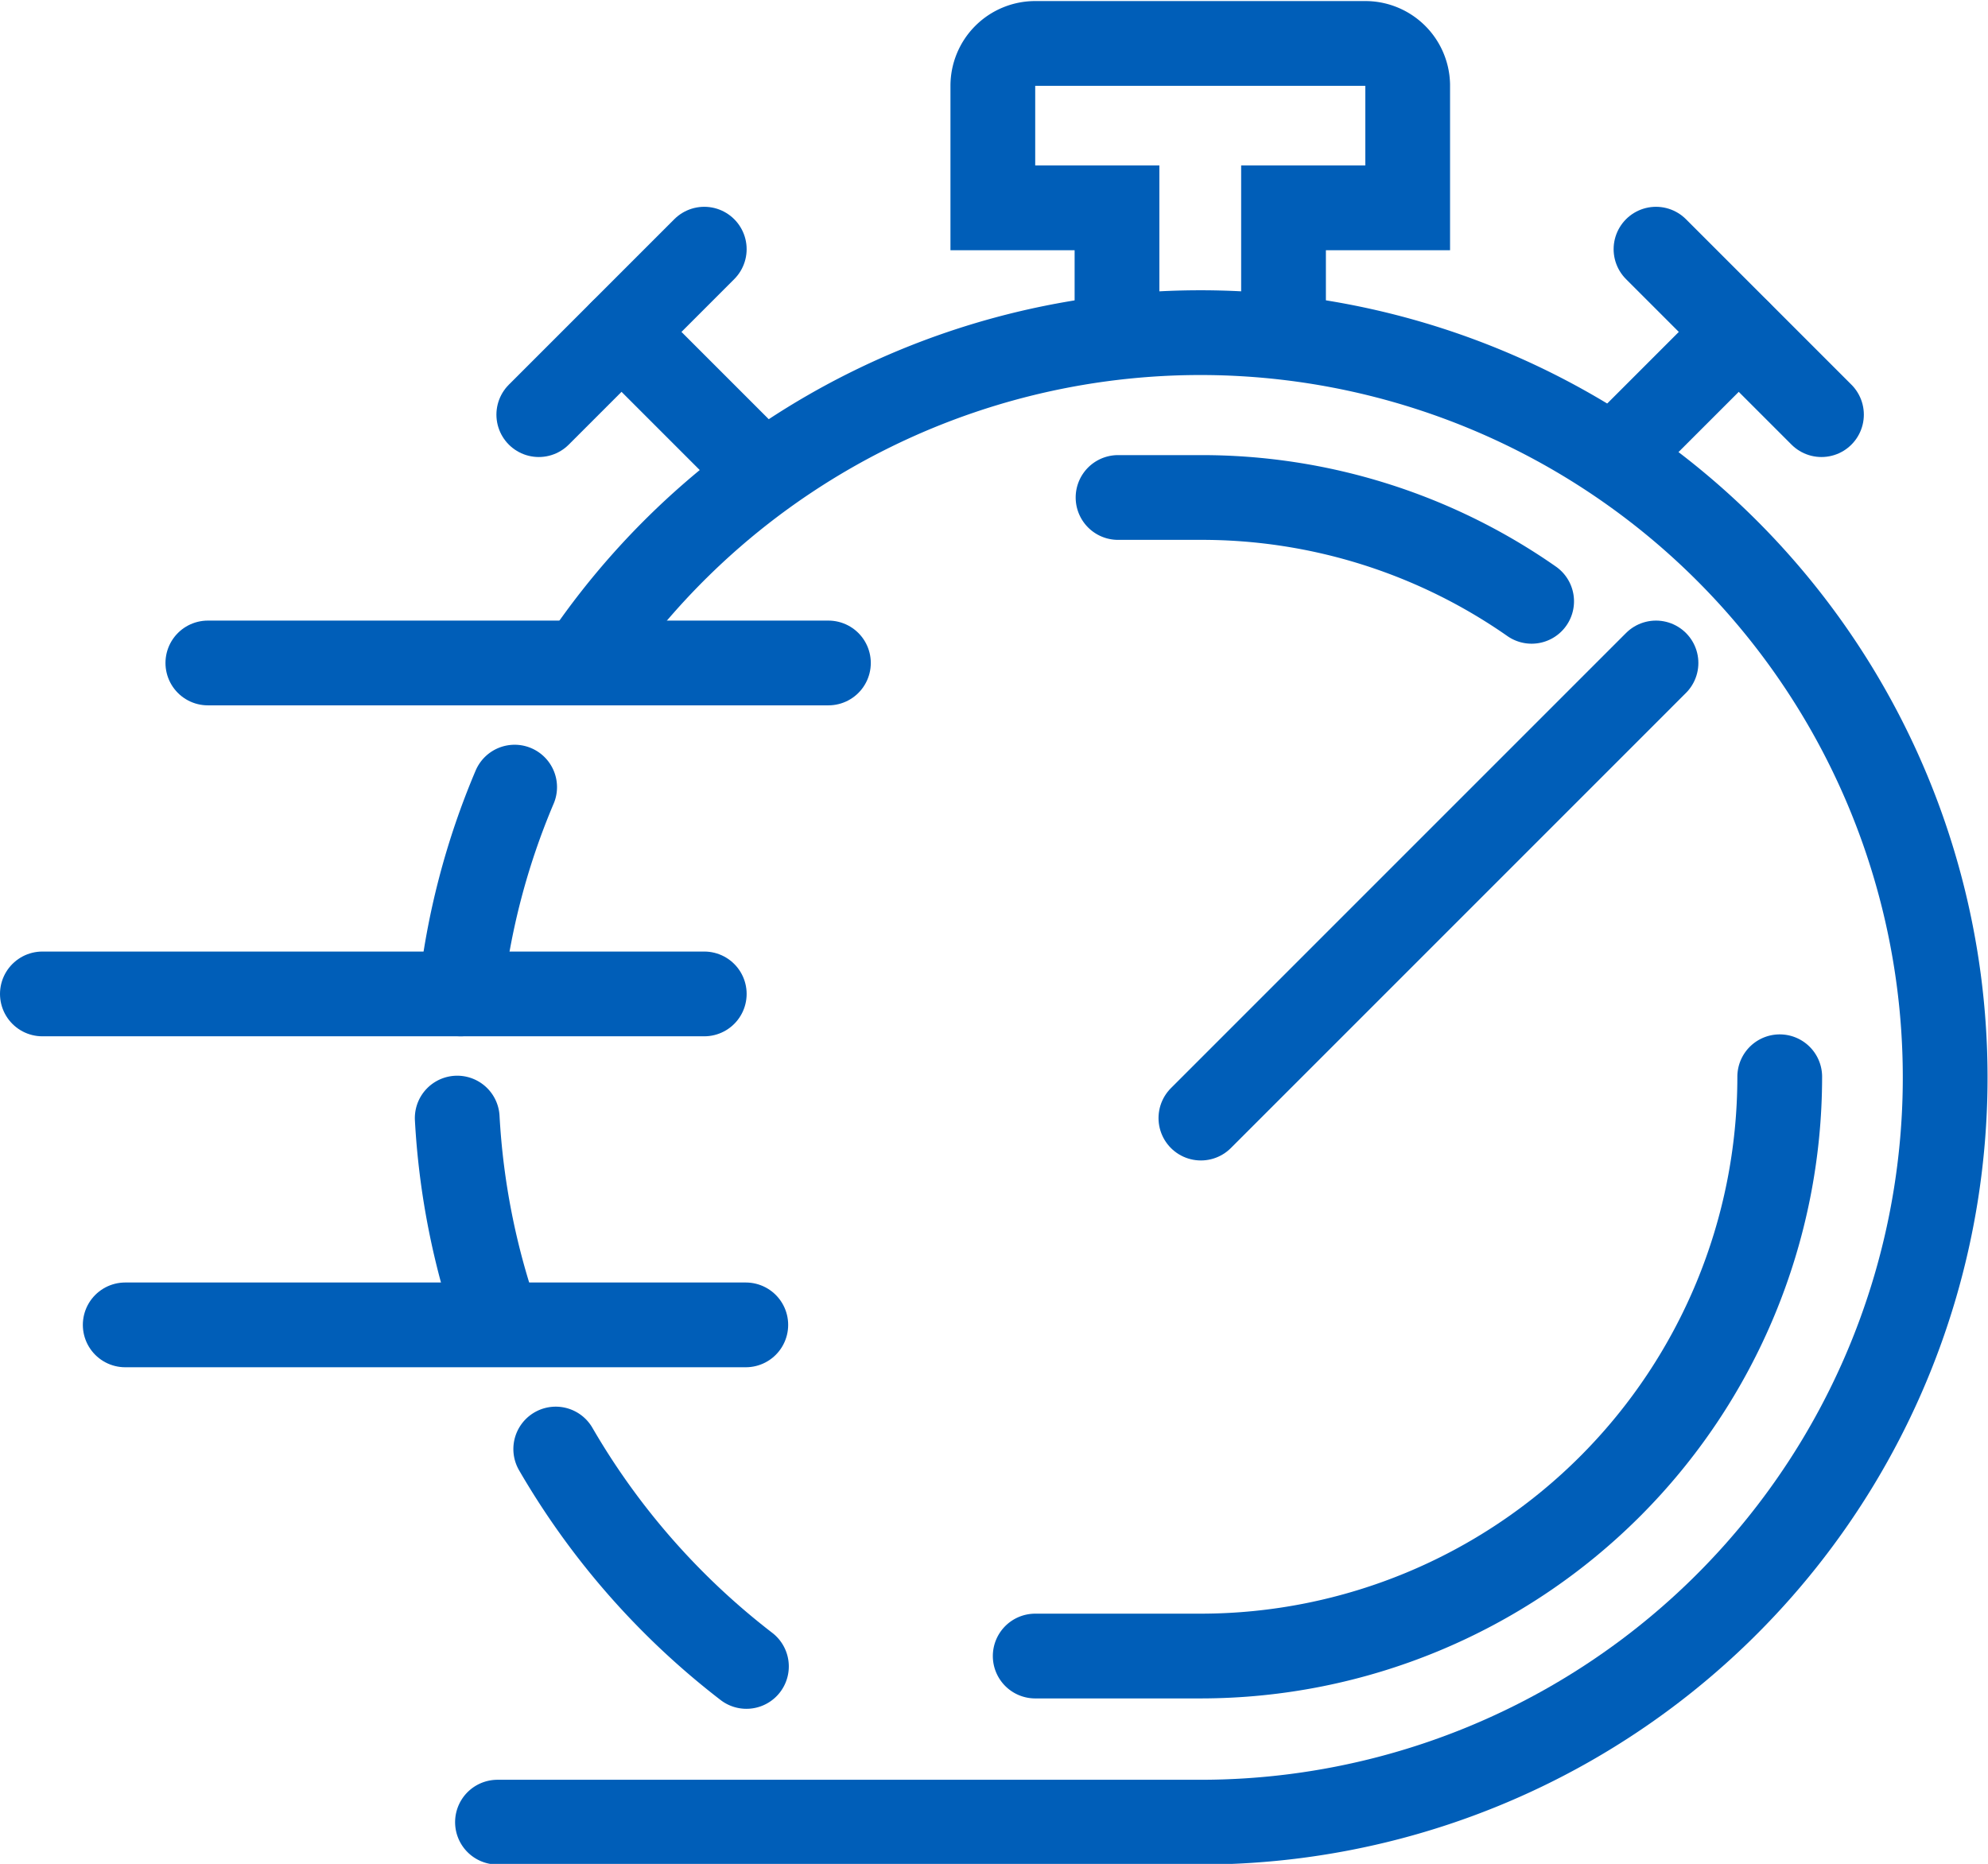
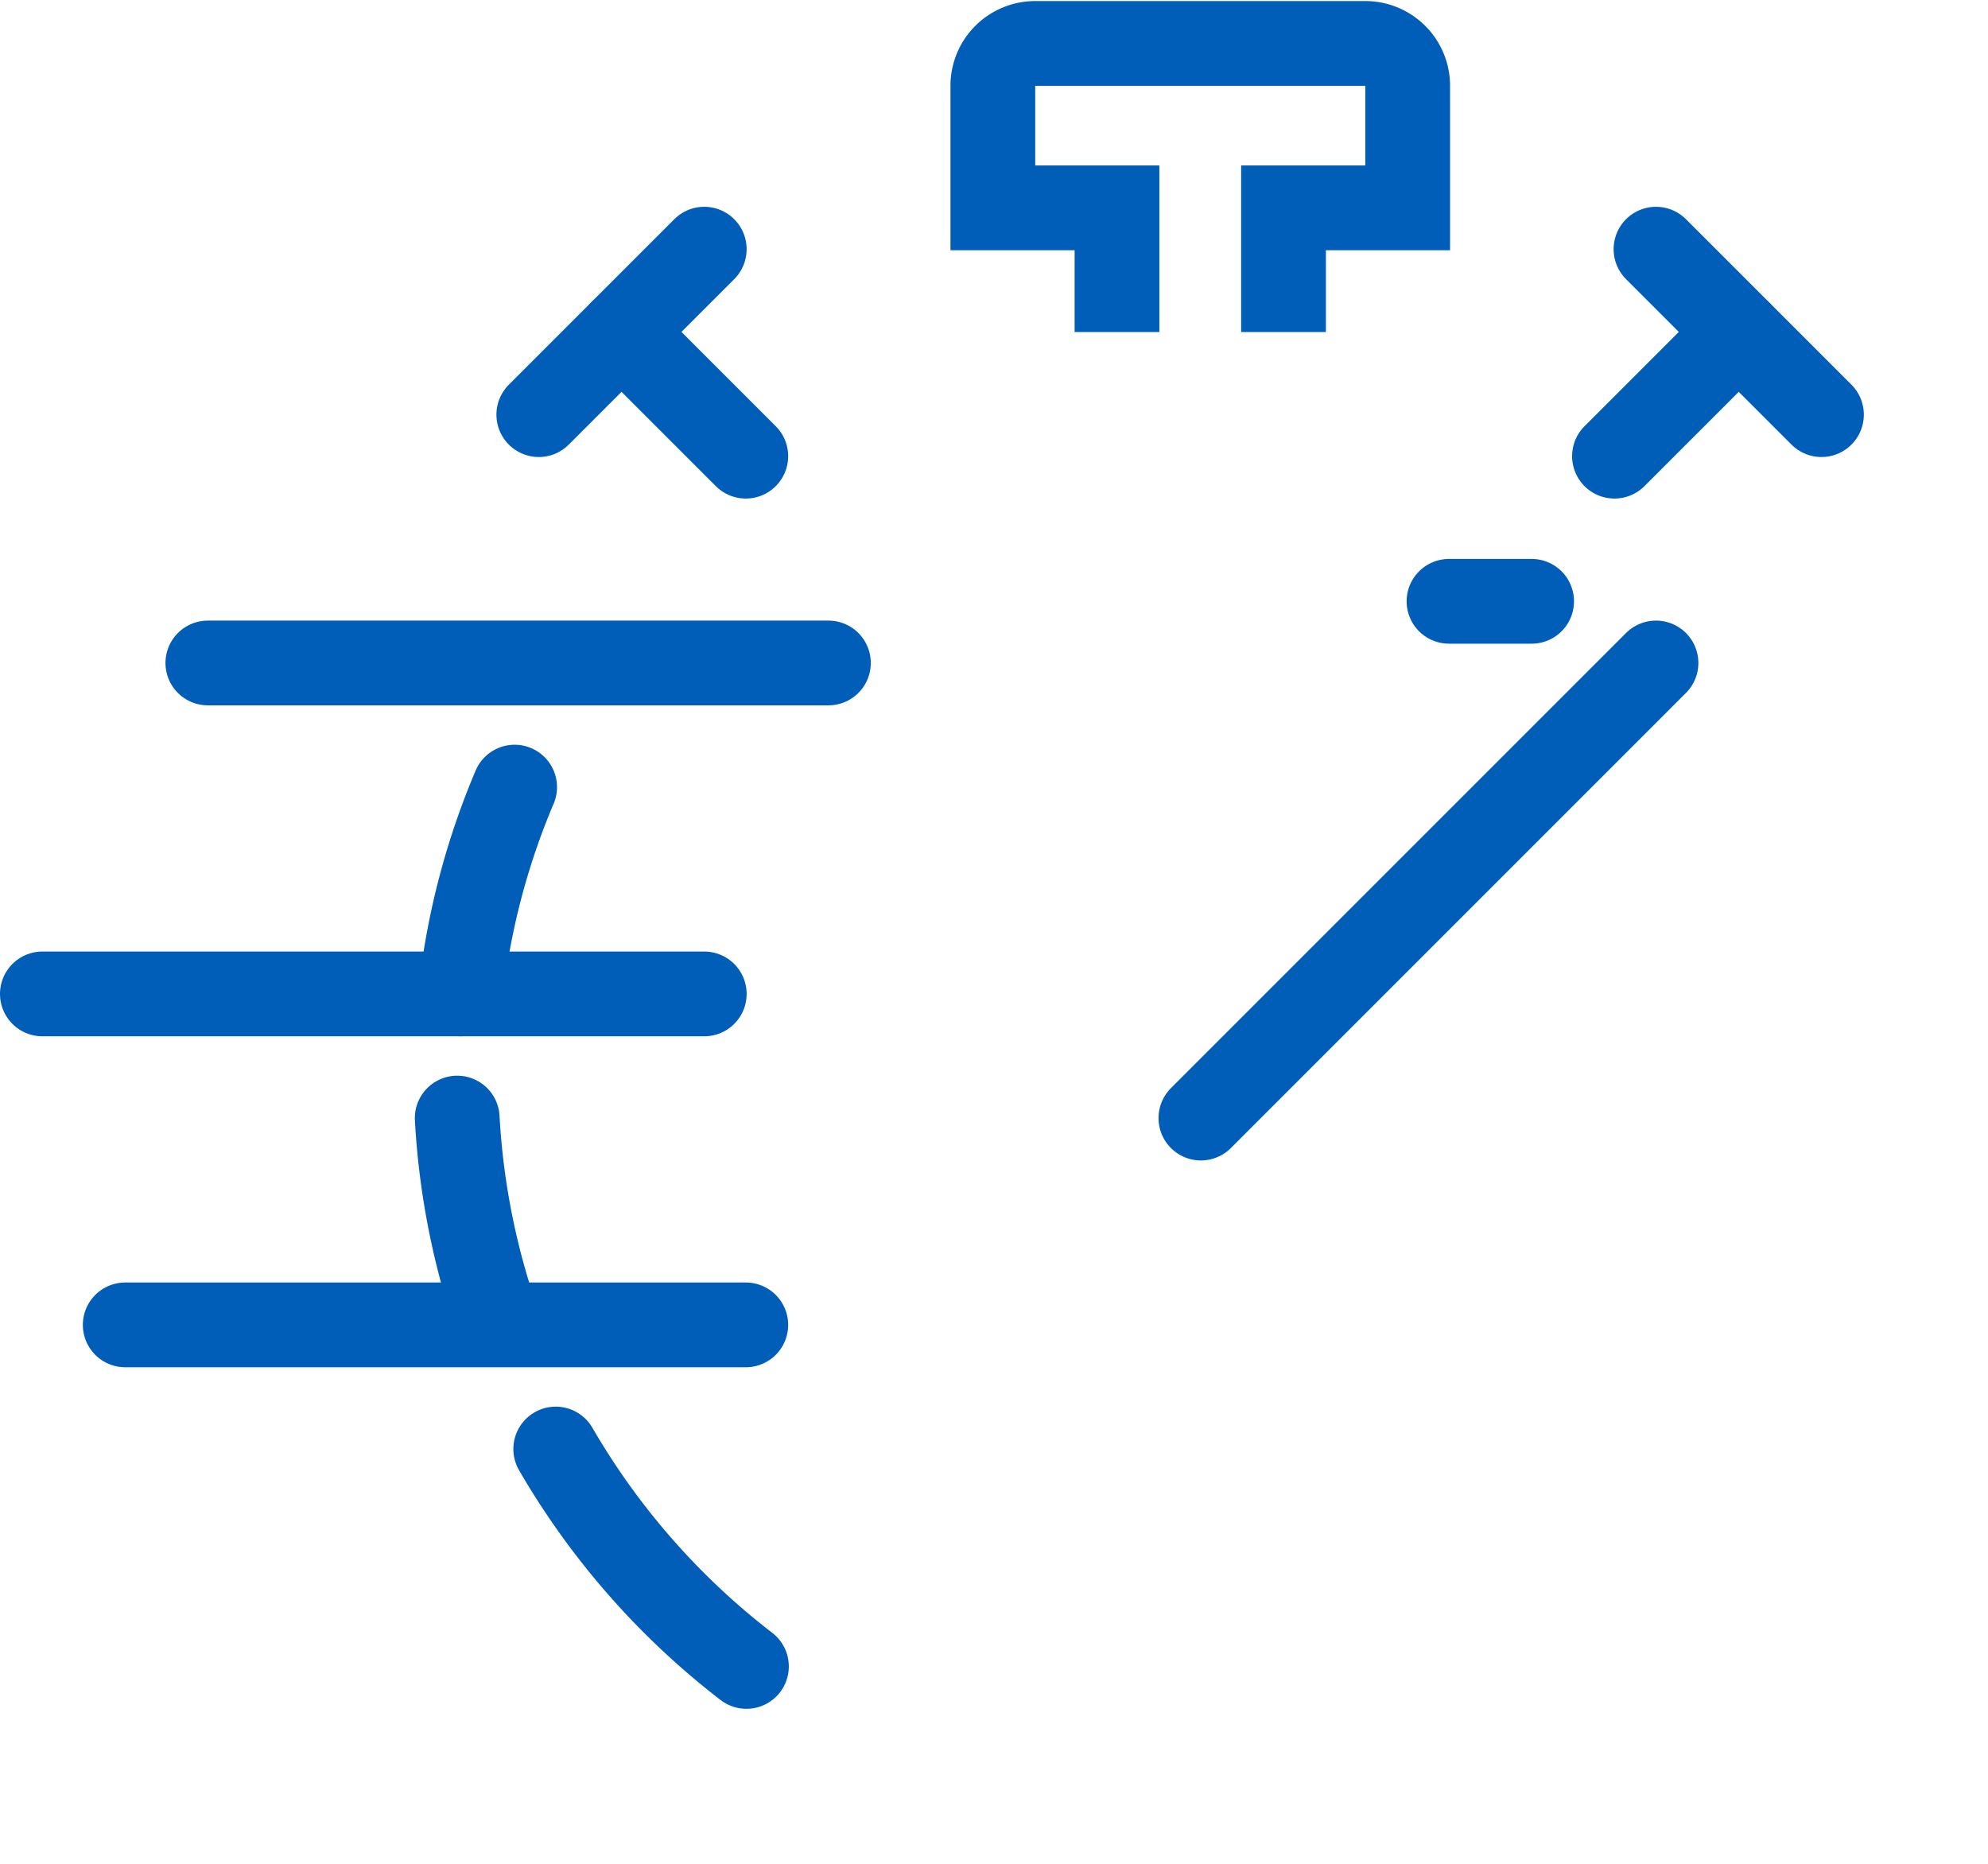
<svg xmlns="http://www.w3.org/2000/svg" id="Layer_1" data-name="Layer 1" viewBox="0 0 93.83 87.97">
  <line x1="9.81" y1="31.29" x2="39.1" y2="31.29" style="fill:none;stroke:#005eb8;stroke-linecap:round;stroke-miterlimit:10;stroke-width:4px" />
  <line x1="2" y1="46.91" x2="33.24" y2="46.91" style="fill:none;stroke:#005eb8;stroke-linecap:round;stroke-miterlimit:10;stroke-width:4px" />
  <line x1="5.91" y1="62.53" x2="35.2" y2="62.53" style="fill:none;stroke:#005eb8;stroke-linecap:round;stroke-miterlimit:10;stroke-width:4px" />
  <path d="M26.23,68.39a35.26,35.26,0,0,0,9,10.26" style="fill:none;stroke:#005eb8;stroke-linecap:round;stroke-miterlimit:10;stroke-width:4px" />
  <path d="M21.58,52.77a35.09,35.09,0,0,0,1.9,9.62" style="fill:none;stroke:#005eb8;stroke-linecap:round;stroke-miterlimit:10;stroke-width:4px" />
  <path d="M24.29,37.15a34.71,34.71,0,0,0-2.55,9.76" style="fill:none;stroke:#005eb8;stroke-linecap:round;stroke-miterlimit:10;stroke-width:4px" />
-   <path d="M84,50.82A27.34,27.34,0,0,1,56.68,78.16H48.86" style="fill:none;stroke:#005eb8;stroke-linecap:round;stroke-miterlimit:10;stroke-width:4px" />
-   <path d="M72.29,28.38a27.18,27.18,0,0,0-15.62-4.9h-3.9" style="fill:none;stroke:#005eb8;stroke-linecap:round;stroke-miterlimit:10;stroke-width:4px" />
-   <path d="M27.65,31a35.15,35.15,0,1,1,29,55H23.48" style="fill:none;stroke:#005eb8;stroke-linecap:round;stroke-miterlimit:10;stroke-width:4px" />
+   <path d="M72.29,28.38h-3.9" style="fill:none;stroke:#005eb8;stroke-linecap:round;stroke-miterlimit:10;stroke-width:4px" />
  <line x1="78.16" y1="31.29" x2="56.68" y2="52.77" style="fill:none;stroke:#005eb8;stroke-linecap:round;stroke-miterlimit:10;stroke-width:4px" />
  <line x1="35.2" y1="21.53" x2="29.34" y2="15.67" style="fill:none;stroke:#005eb8;stroke-linecap:round;stroke-miterlimit:10;stroke-width:4px" />
  <line x1="33.24" y1="11.76" x2="25.43" y2="19.57" style="fill:none;stroke:#005eb8;stroke-linecap:round;stroke-miterlimit:10;stroke-width:4px" />
  <line x1="76.2" y1="21.53" x2="82.06" y2="15.67" style="fill:none;stroke:#005eb8;stroke-linecap:round;stroke-miterlimit:10;stroke-width:4px" />
  <line x1="78.16" y1="11.76" x2="85.97" y2="19.57" style="fill:none;stroke:#005eb8;stroke-linecap:round;stroke-miterlimit:10;stroke-width:4px" />
  <path d="M60.58,15.67V9.81h5.86V4a2,2,0,0,0-2-1.95H48.86a2,2,0,0,0-2,2h0V9.81h5.86v5.86" style="fill:none;stroke:#005eb8;stroke-miterlimit:10;stroke-width:4px" />
</svg>